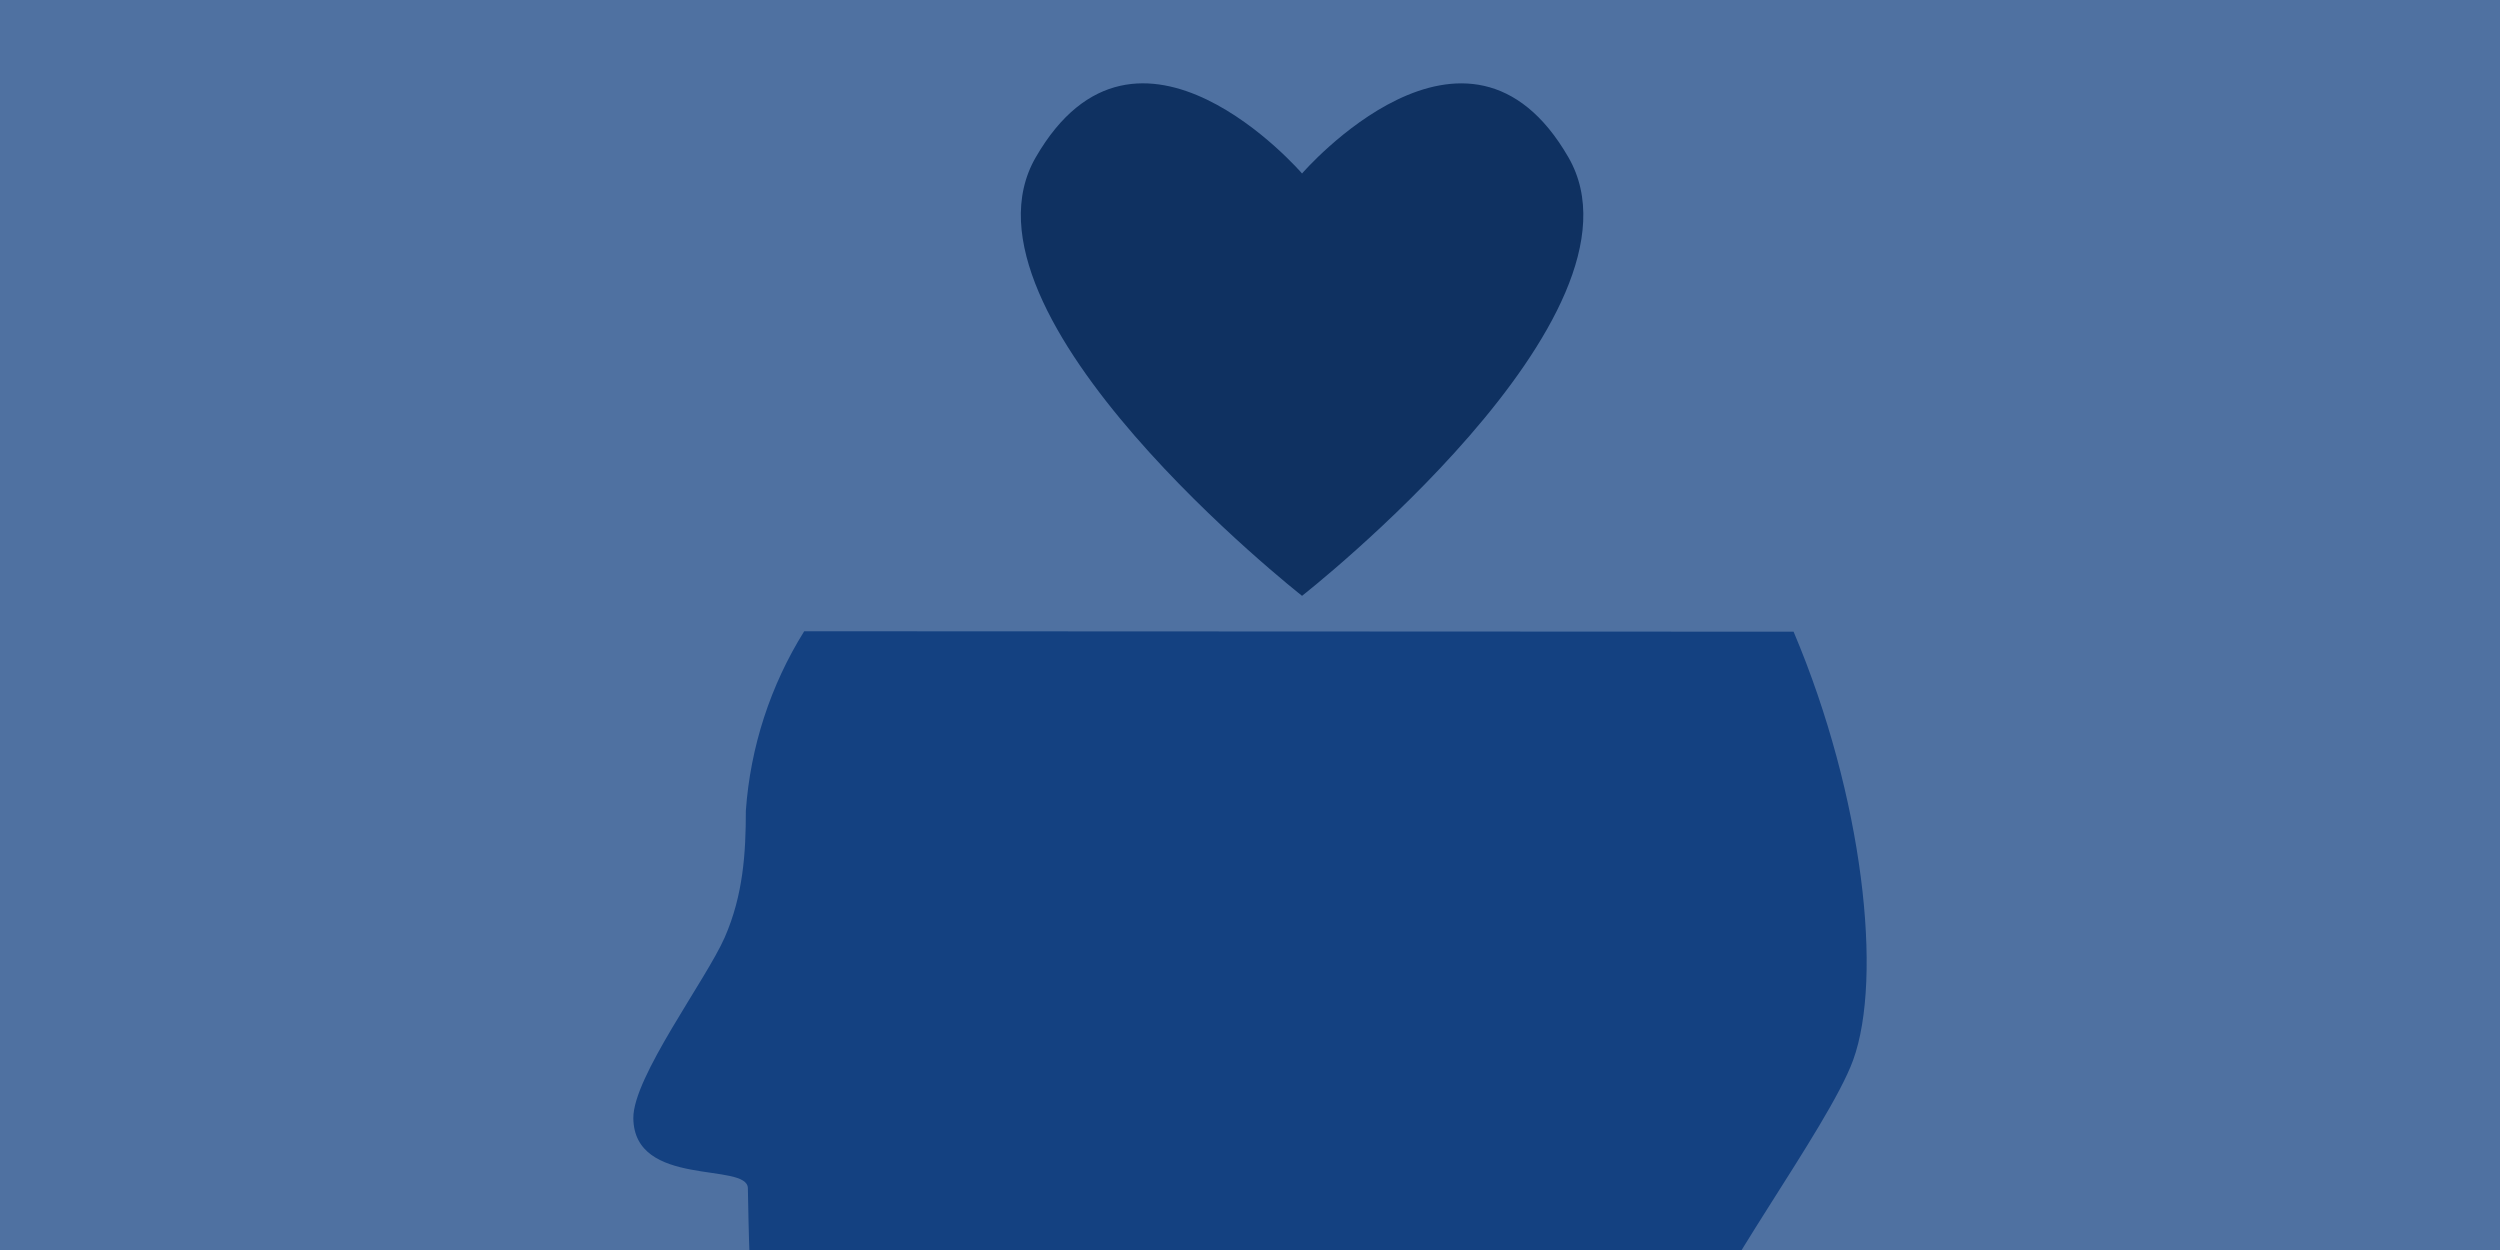
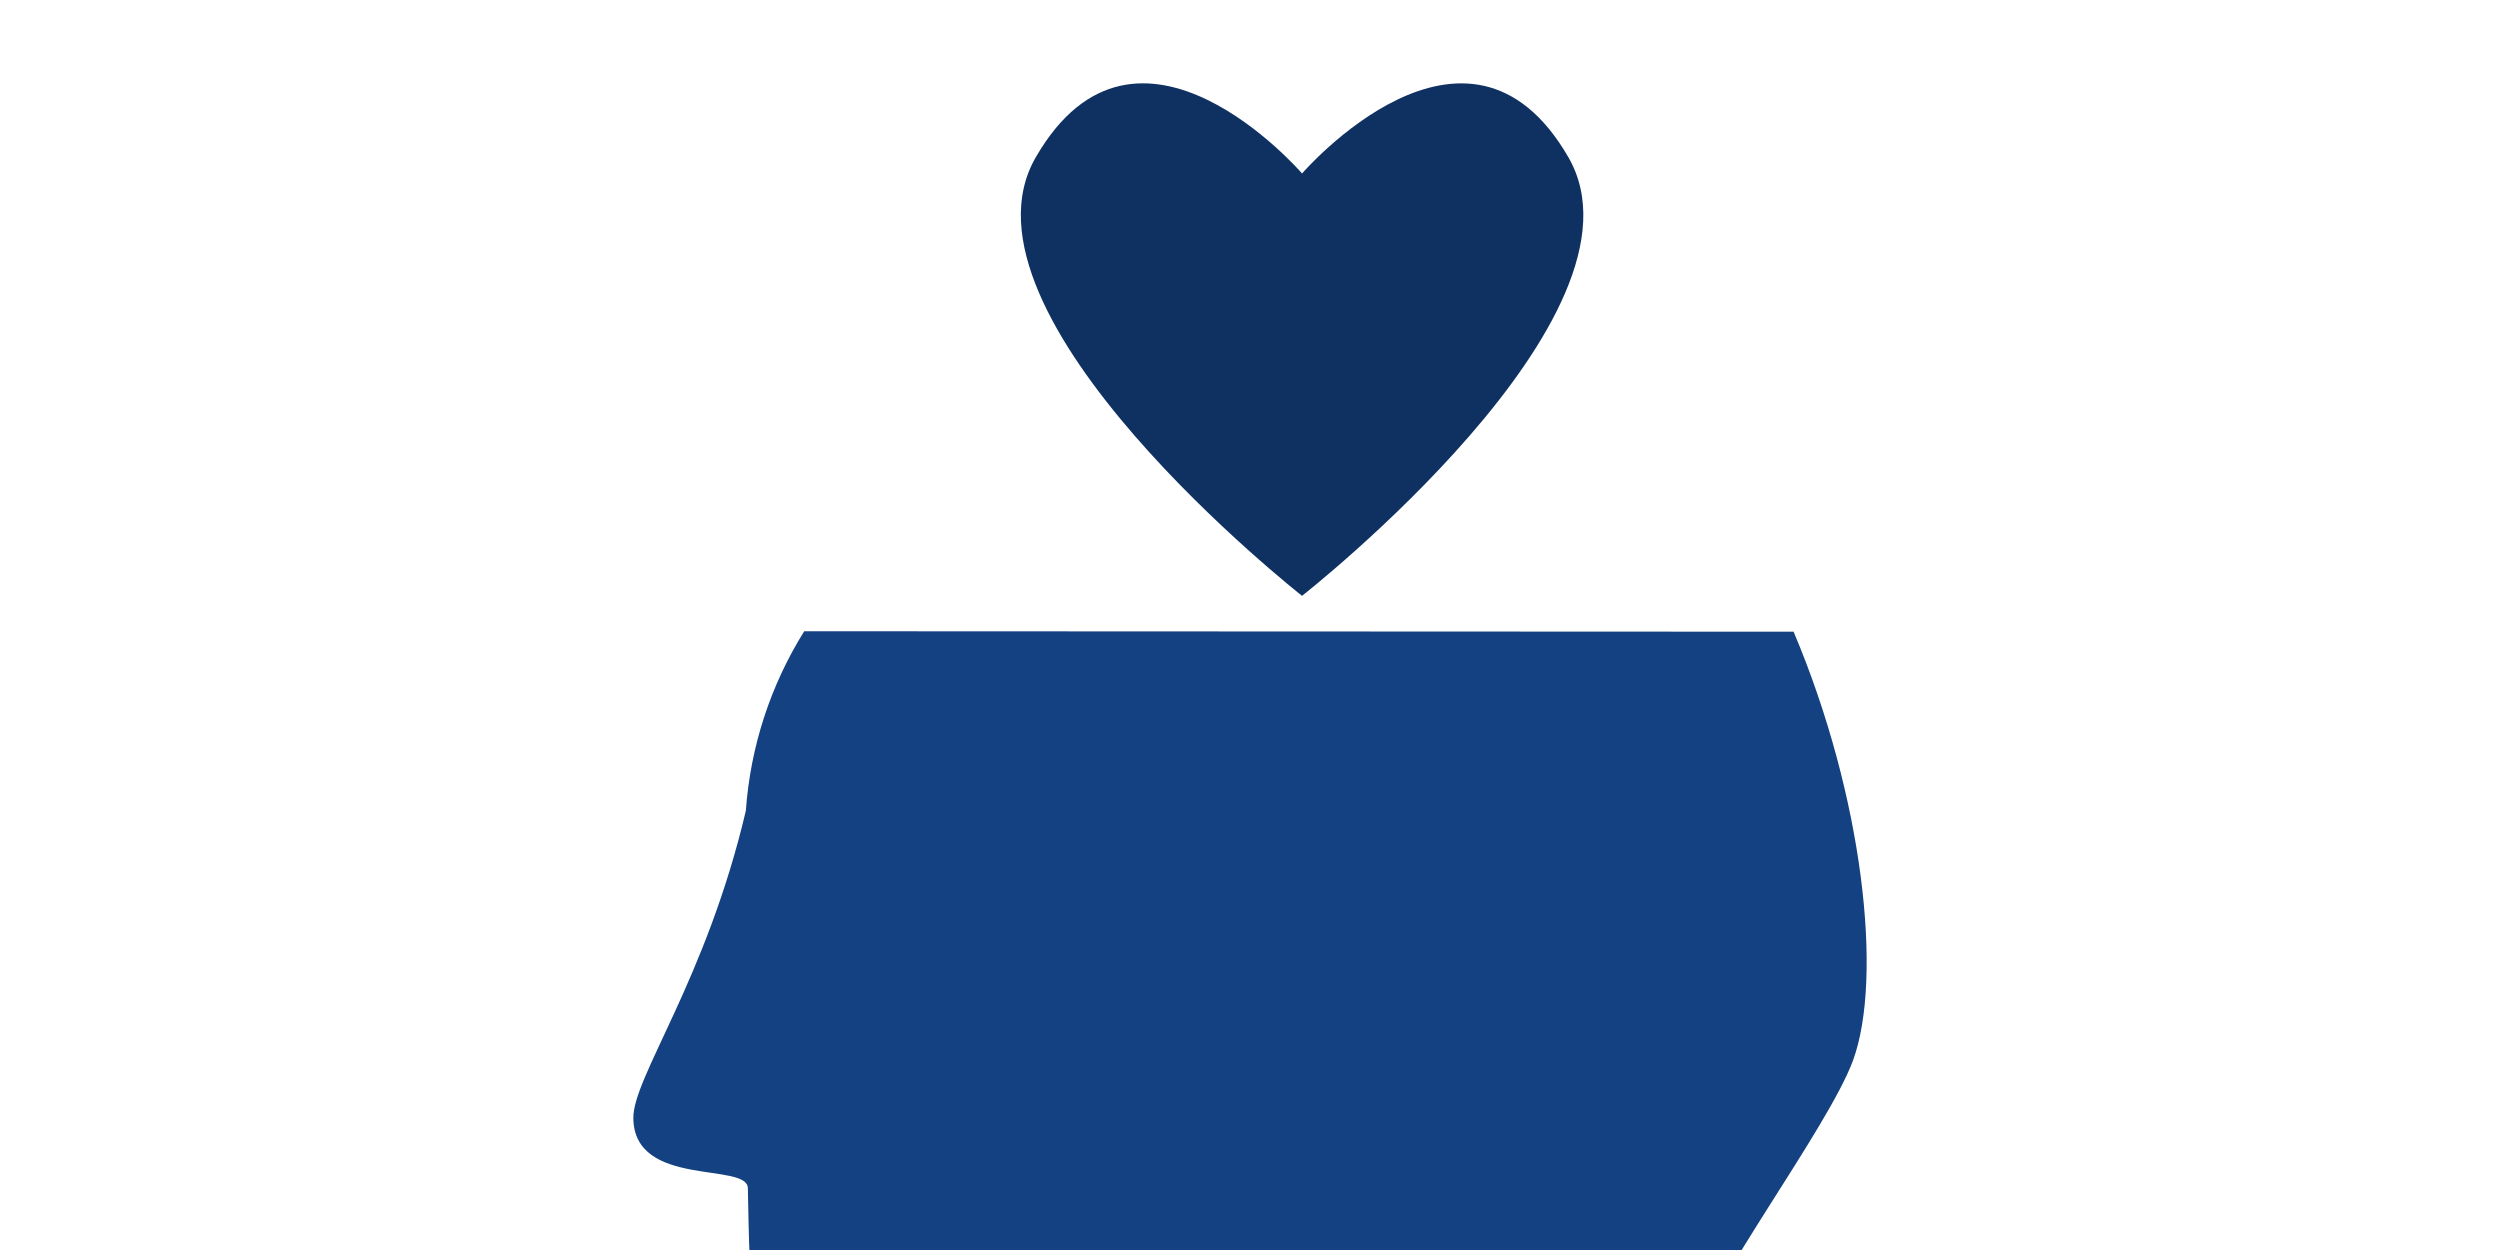
<svg xmlns="http://www.w3.org/2000/svg" width="1200" height="600" viewBox="0 0 1200 600" fill="none">
  <g clip-path="url(#clip0)">
-     <rect width="1200" height="600" fill="#4F71A1" />
    <path d="M752.851 75.528C704.31 -8.66 624.98 83.274 624.98 83.274C624.98 83.274 545.775 -8.703 497.151 75.528C453.364 151.298 624.98 286 624.98 286C624.98 286 796.638 151.466 752.851 75.528Z" fill="#0F3161" />
-     <path d="M386.018 303C369.787 329.008 360.17 358.581 358.006 389.146C358.006 409.381 356.744 429.658 347.87 449.936C338.995 470.213 303.791 517.106 304.001 536.712C304.337 570.297 358.679 557.702 358.974 570.297C359.815 612.782 360.235 671.263 381.56 694.352C424.083 740.532 524.27 711.397 549.002 733.521C559.601 743.051 576.972 813.286 576.972 813.286L816 814C816 814 812.845 750.146 816.799 639.566C817.472 620.549 877.66 541.33 889.479 508.92C903.905 469.331 894.4 382.345 860.92 303.21L386.018 303Z" fill="#144181" />
+     <path d="M386.018 303C369.787 329.008 360.17 358.581 358.006 389.146C338.995 470.213 303.791 517.106 304.001 536.712C304.337 570.297 358.679 557.702 358.974 570.297C359.815 612.782 360.235 671.263 381.56 694.352C424.083 740.532 524.27 711.397 549.002 733.521C559.601 743.051 576.972 813.286 576.972 813.286L816 814C816 814 812.845 750.146 816.799 639.566C817.472 620.549 877.66 541.33 889.479 508.92C903.905 469.331 894.4 382.345 860.92 303.21L386.018 303Z" fill="#144181" />
  </g>
  <defs>
    <clipPath id="clip0">
      <rect width="1200" height="600" fill="white" />
    </clipPath>
  </defs>
</svg>